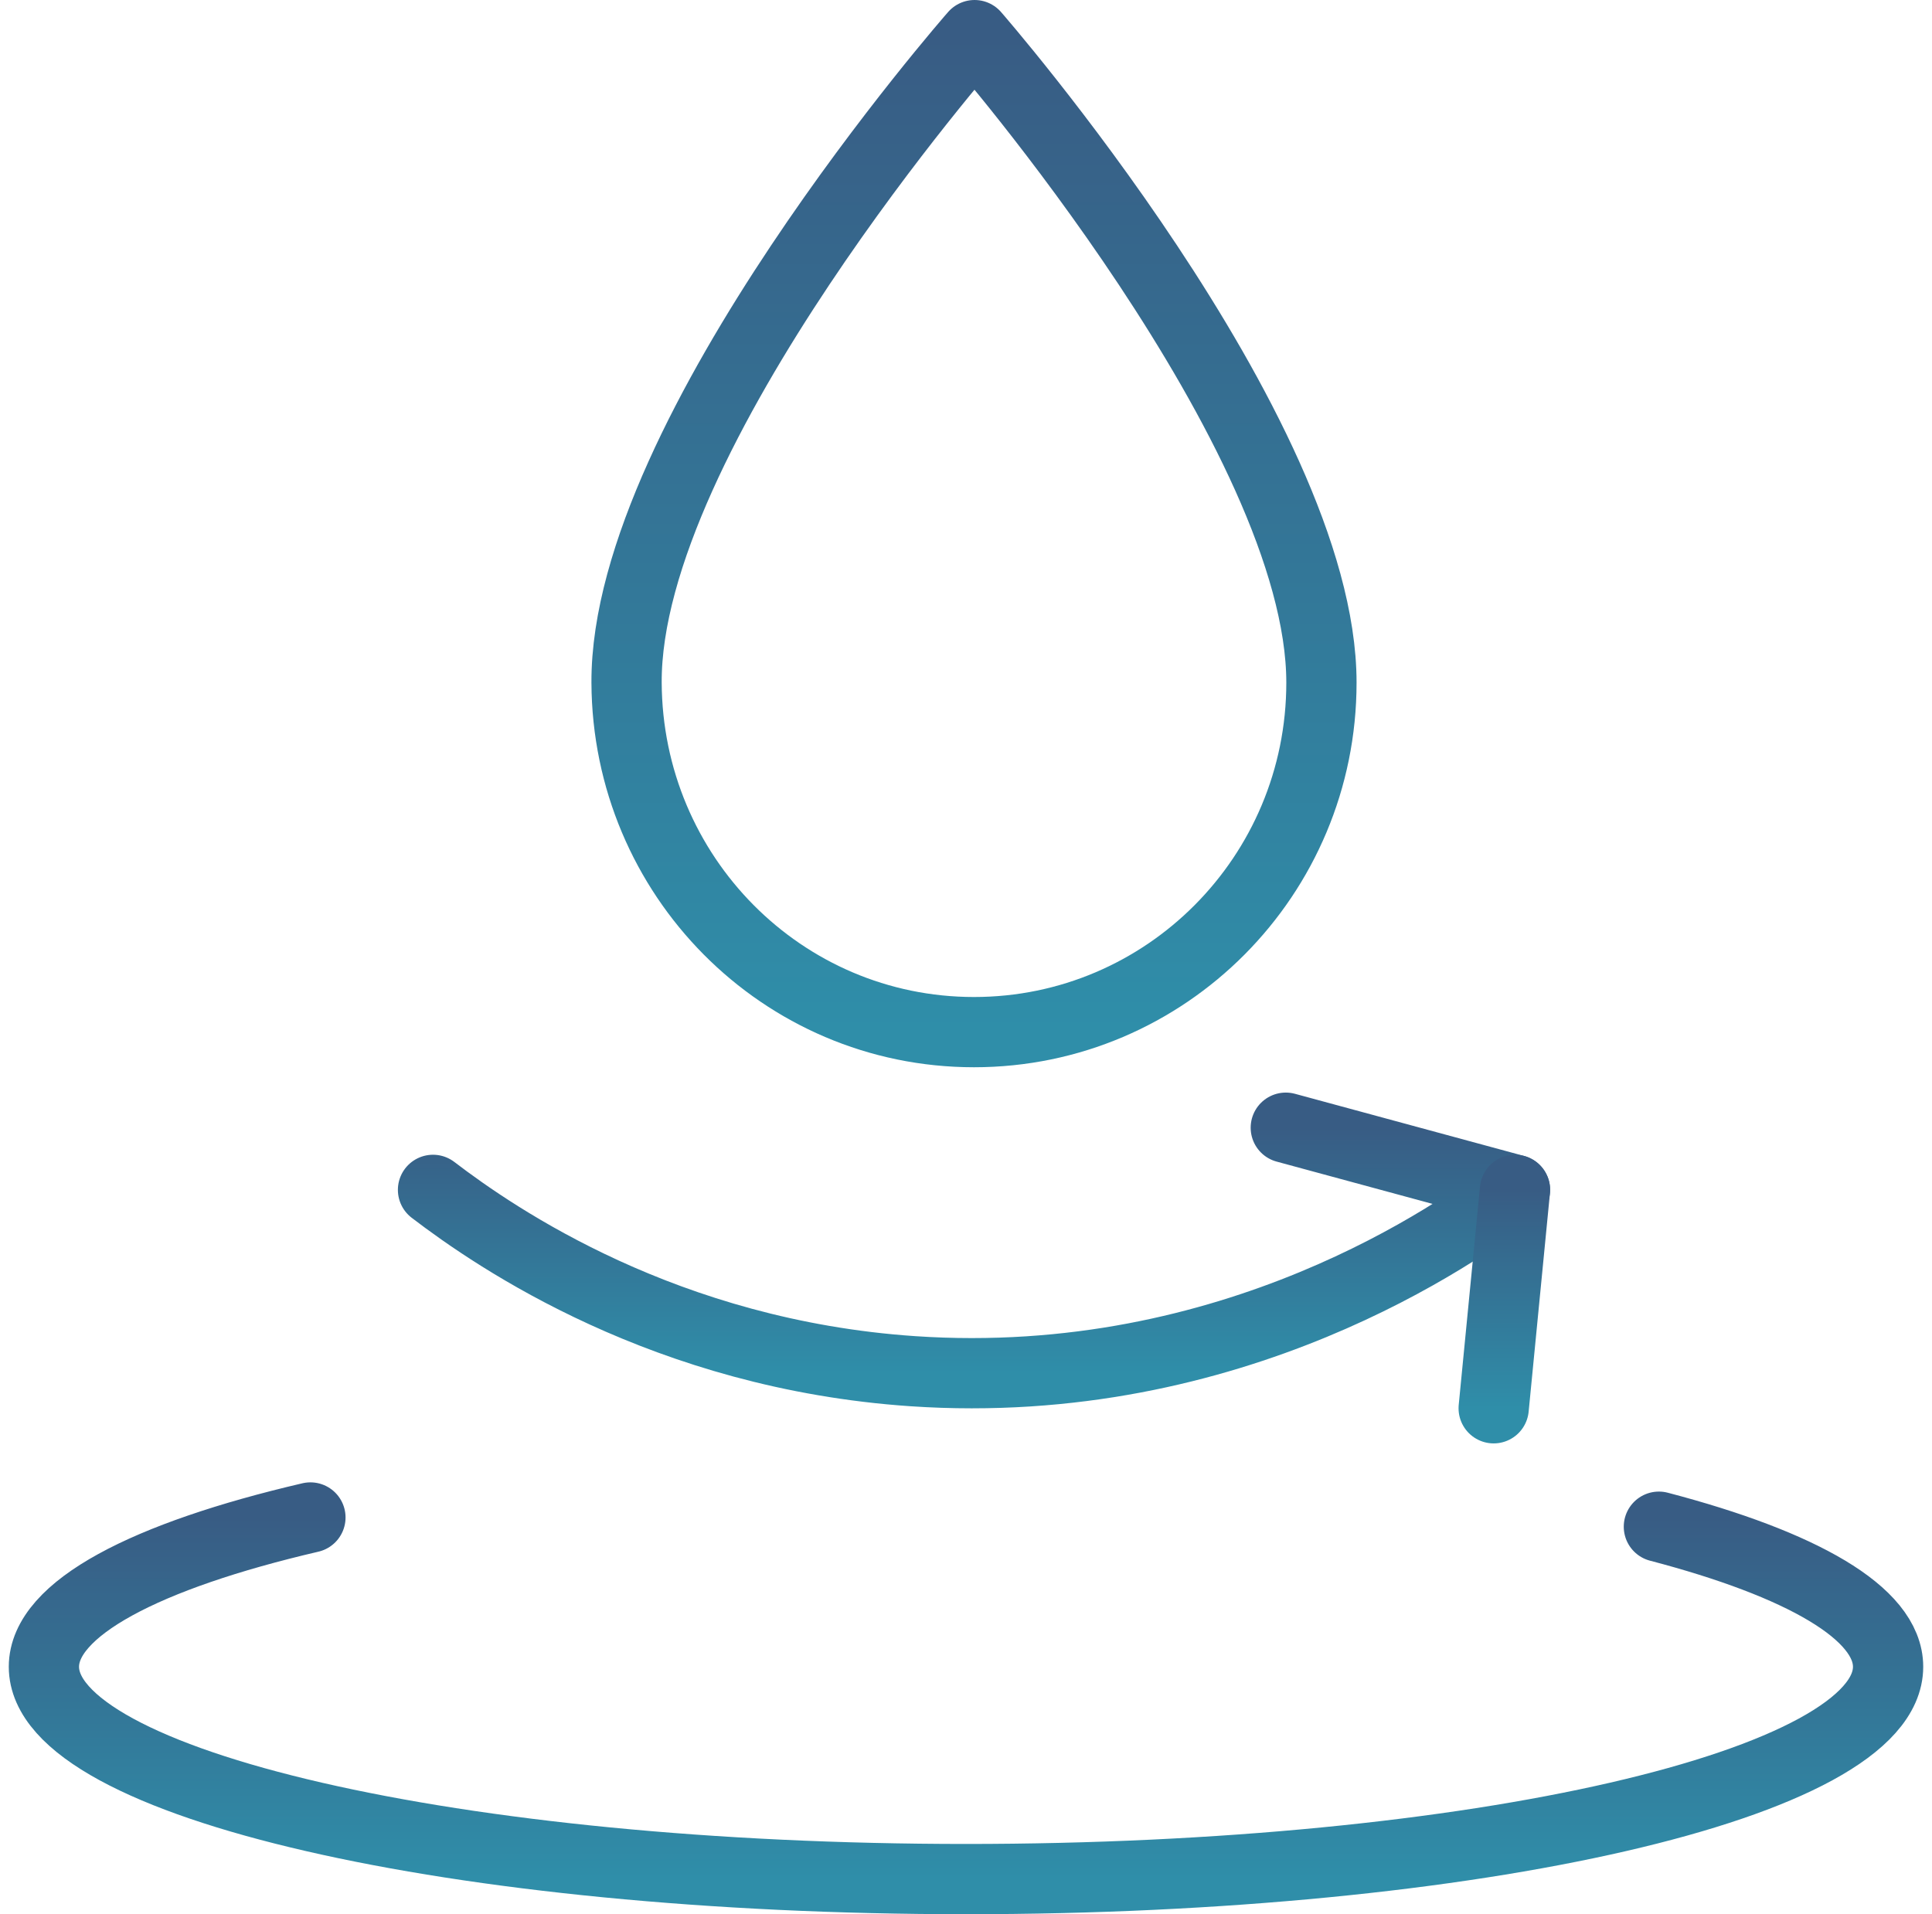
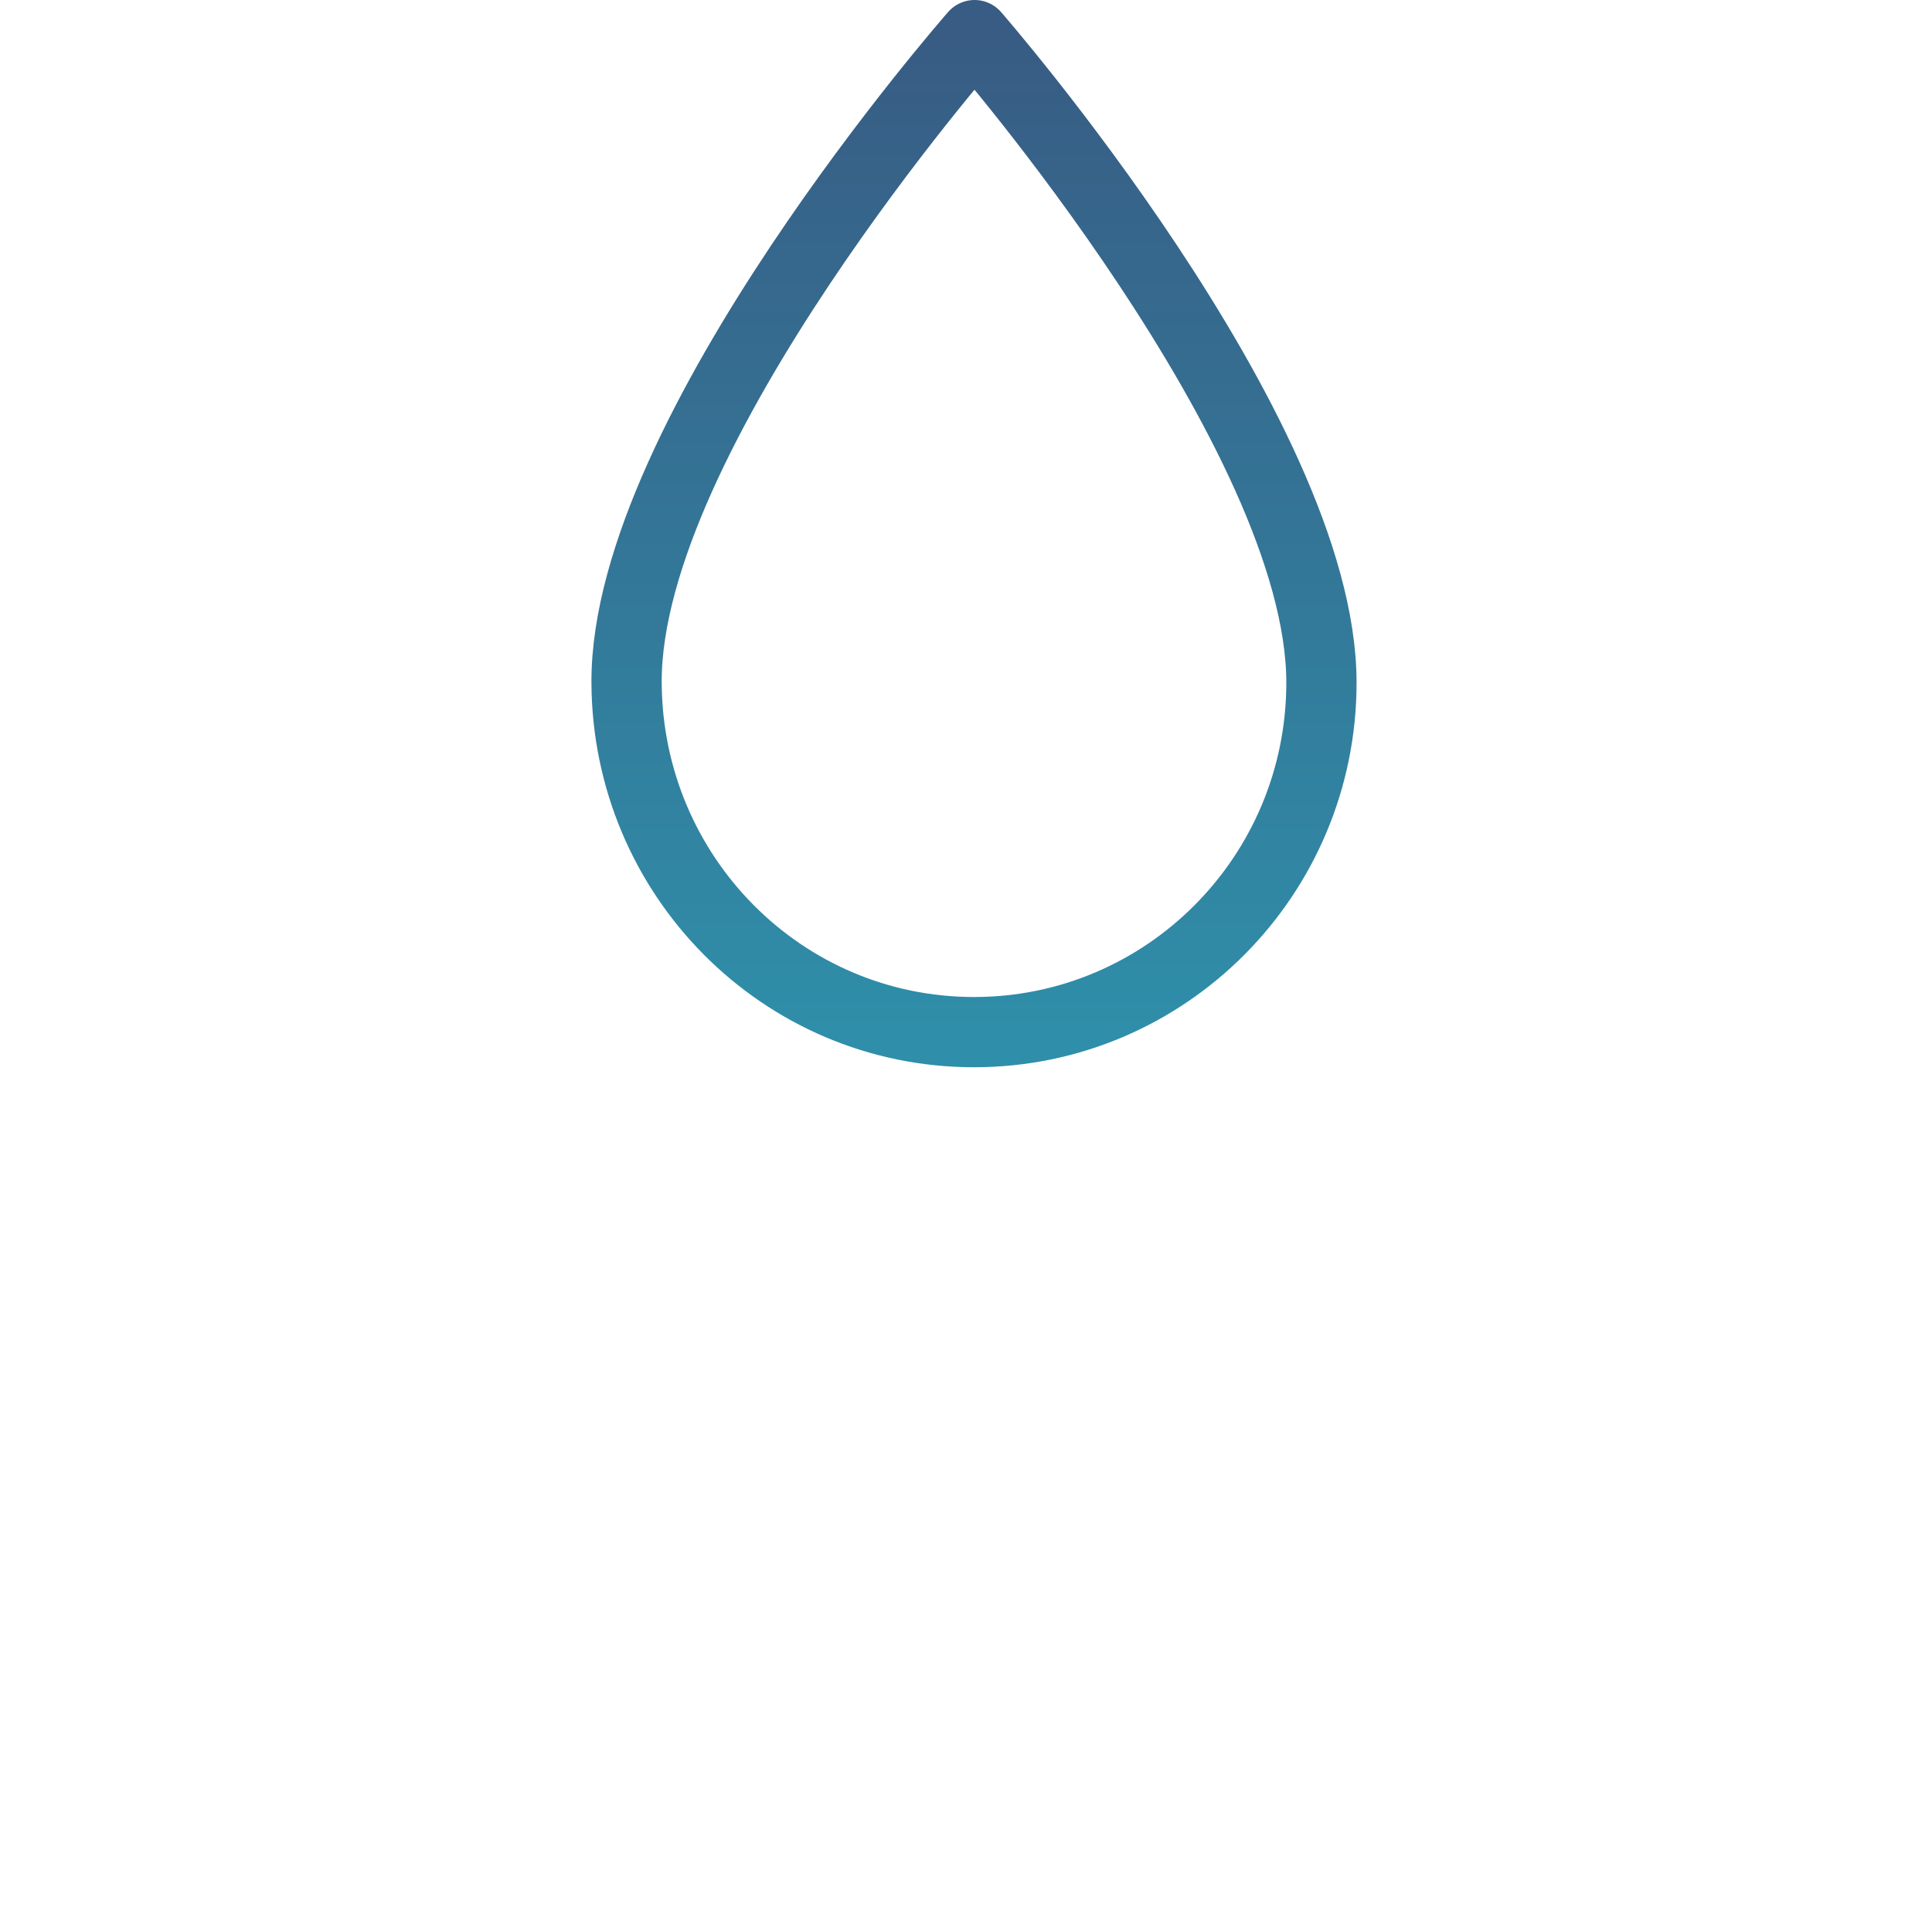
<svg xmlns="http://www.w3.org/2000/svg" width="110" height="109" viewBox="0 0 110 109" fill="none">
-   <path d="M94.45 86.934C102.574 89.063 107.5 91.855 107.5 94.911C107.5 101.587 83.995 107 55.001 107C26.005 107 2.5 101.587 2.5 94.911C2.5 91.597 8.293 88.594 17.674 86.409" stroke="url(#paint0_linear_1073_12875)" stroke-width="4" stroke-miterlimit="10" stroke-linecap="round" stroke-linejoin="round" />
-   <path d="M24.654 67.754C28.305 70.546 37.93 77.125 51.965 78.079C70.218 79.318 83.066 70.17 86.257 67.754L73.208 64.214" stroke="url(#paint1_linear_1073_12875)" stroke-width="4" stroke-miterlimit="10" stroke-linecap="round" stroke-linejoin="round" />
-   <path d="M85.044 80.191L86.257 67.754" stroke="url(#paint2_linear_1073_12875)" stroke-width="4" stroke-miterlimit="10" stroke-linecap="round" stroke-linejoin="round" />
  <path d="M35.674 38.87C35.723 49.863 44.529 58.772 55.455 58.772C66.381 58.772 75.237 49.863 75.237 38.87C75.237 24.644 55.488 2 55.488 2C55.488 2 35.609 24.644 35.674 38.87Z" stroke="url(#paint3_linear_1073_12875)" stroke-width="4" stroke-miterlimit="10" stroke-linecap="round" stroke-linejoin="round" />
  <defs>
    <linearGradient id="paint0_linear_1073_12875" x1="55" y1="86.409" x2="55" y2="107" gradientUnits="userSpaceOnUse">
      <stop stop-color="#385C84" />
      <stop offset="1" stop-color="#2F8EA9" />
    </linearGradient>
    <linearGradient id="paint1_linear_1073_12875" x1="55.455" y1="64.214" x2="55.455" y2="78.193" gradientUnits="userSpaceOnUse">
      <stop stop-color="#385C84" />
      <stop offset="1" stop-color="#2F8EA9" />
    </linearGradient>
    <linearGradient id="paint2_linear_1073_12875" x1="85.65" y1="67.754" x2="85.65" y2="80.191" gradientUnits="userSpaceOnUse">
      <stop stop-color="#385C84" />
      <stop offset="1" stop-color="#2F8EA9" />
    </linearGradient>
    <linearGradient id="paint3_linear_1073_12875" x1="55.455" y1="2" x2="55.455" y2="58.772" gradientUnits="userSpaceOnUse">
      <stop stop-color="#385C84" />
      <stop offset="1" stop-color="#2F8EA9" />
    </linearGradient>
  </defs>
</svg>